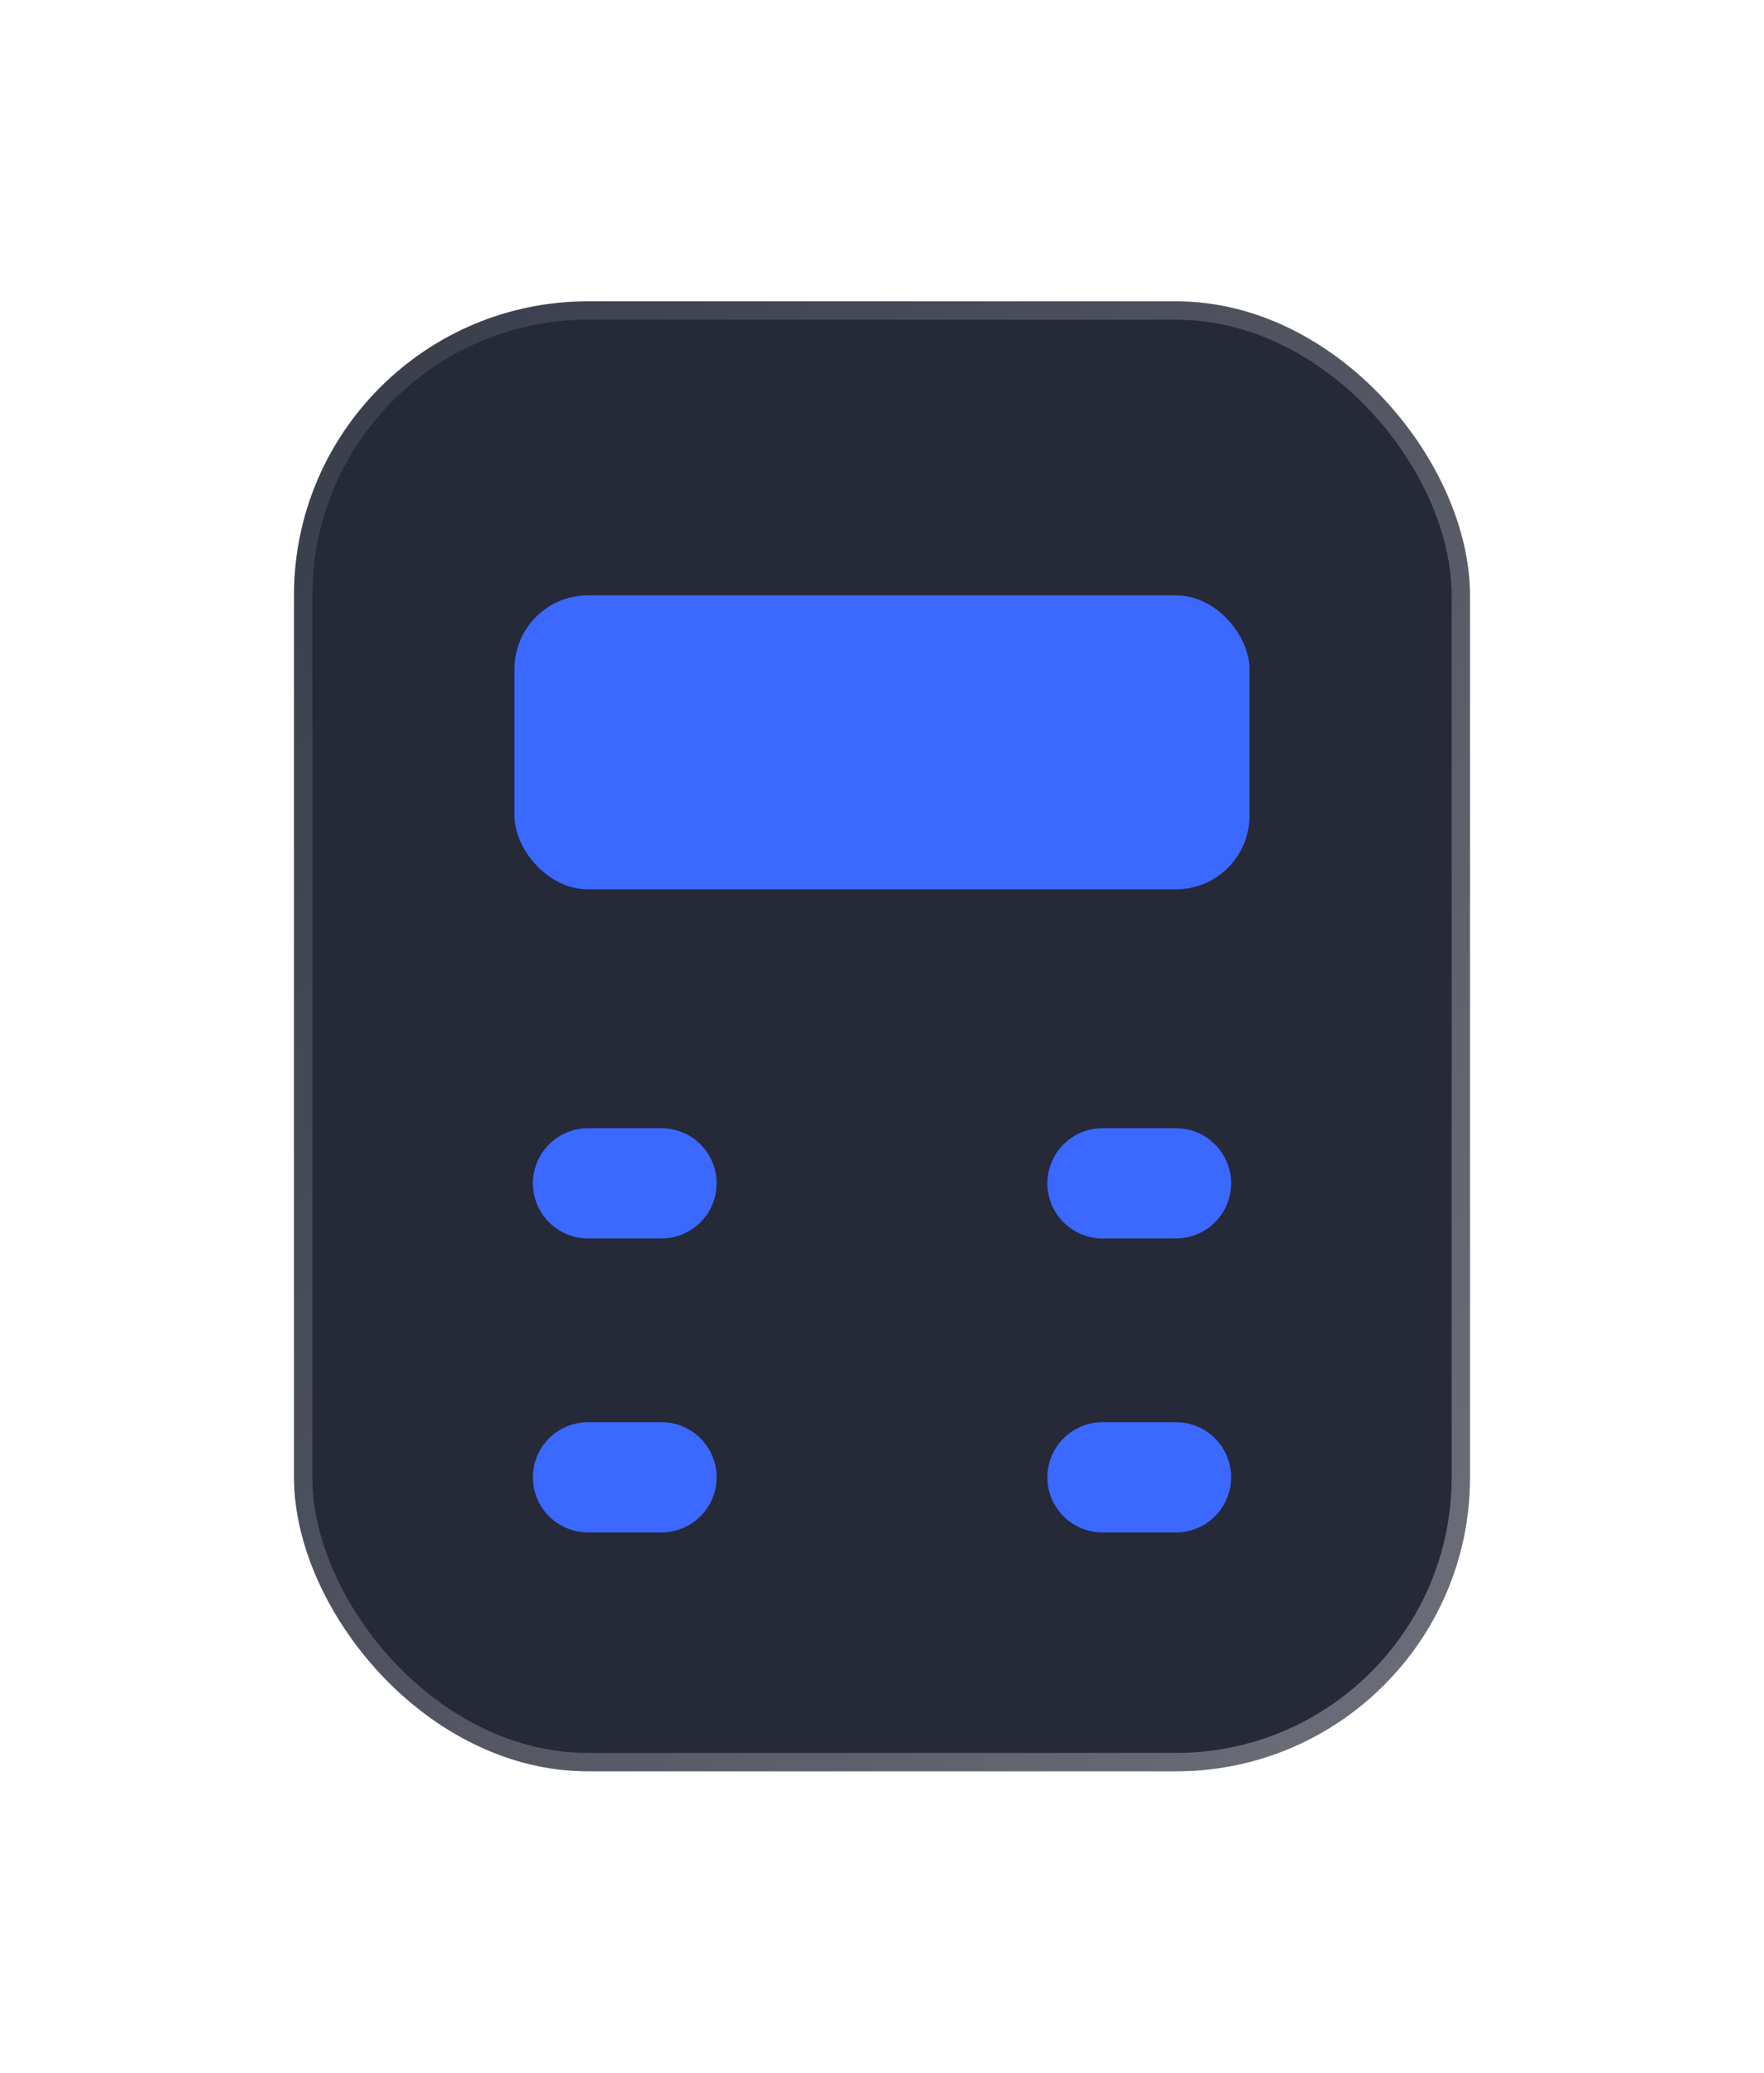
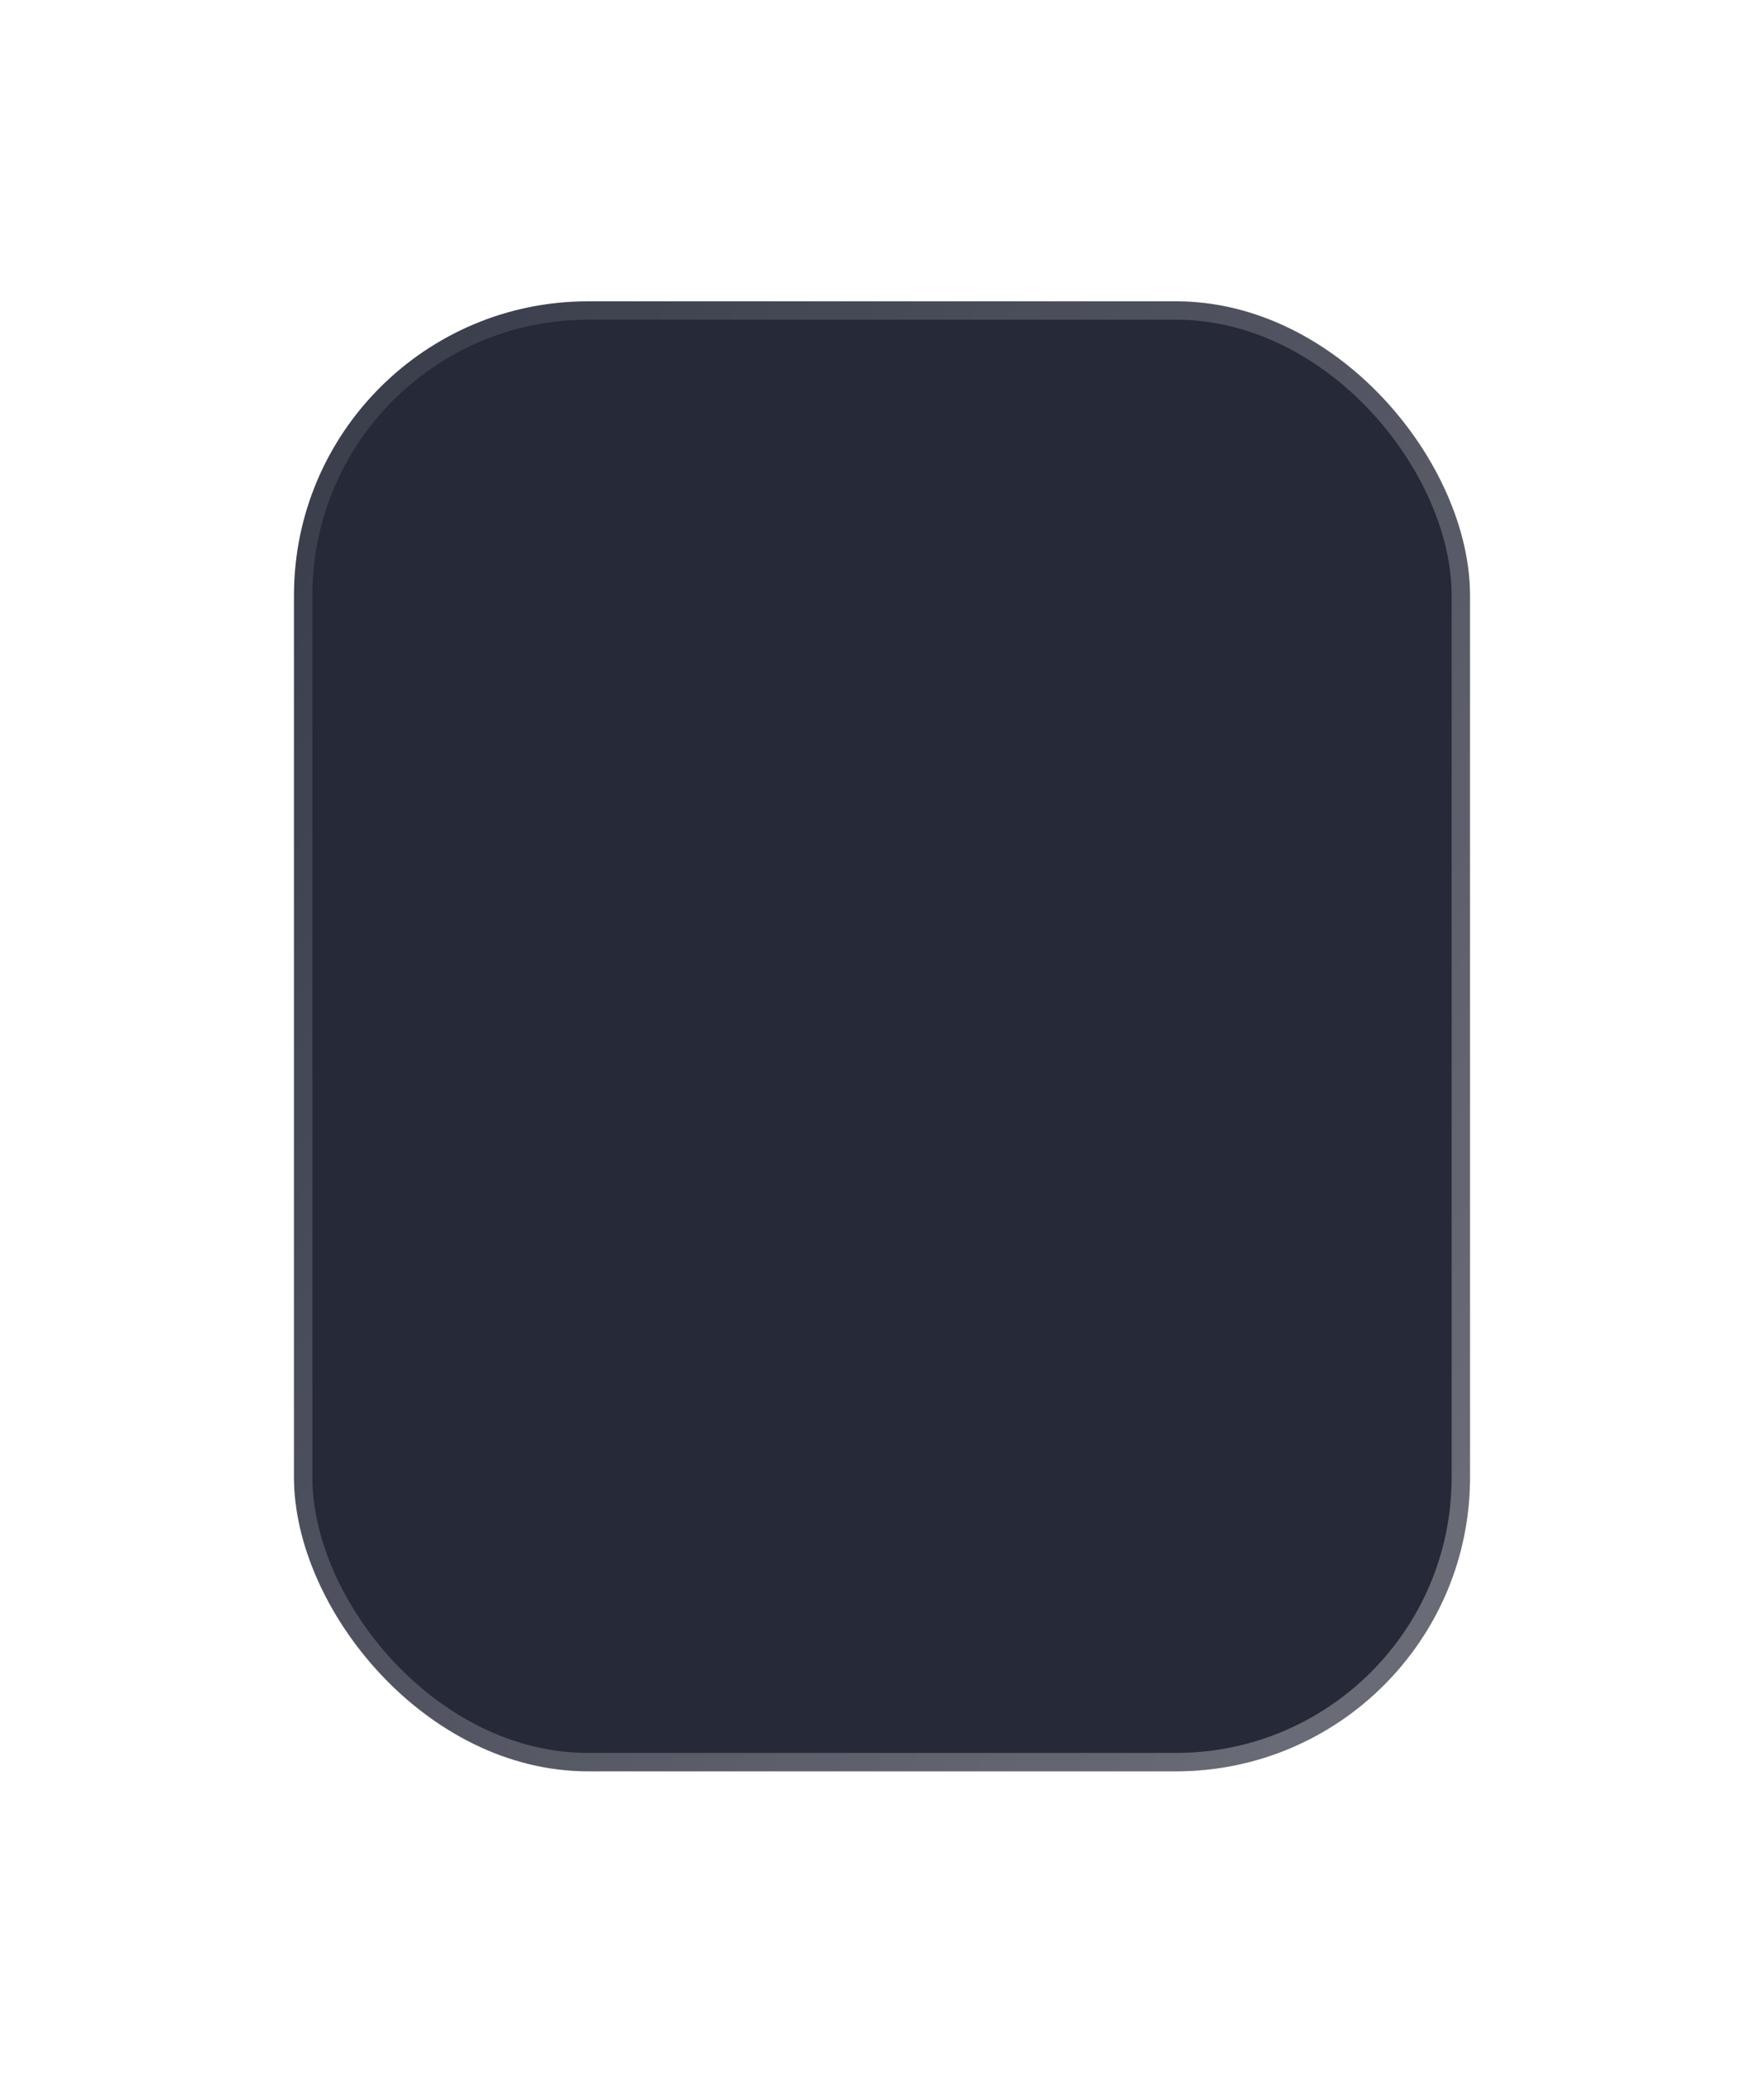
<svg xmlns="http://www.w3.org/2000/svg" width="80" height="94" viewBox="0 0 80 94" fill="none">
  <g filter="url(#filter0_bdi_40000059_14674)">
    <rect x="13.333" y="13.666" width="53.333" height="66.667" rx="13.333" fill="#252938" />
    <rect x="13.75" y="14.083" width="52.5" height="65.833" rx="12.917" stroke="url(#paint0_linear_40000059_14674)" stroke-opacity="0.7" stroke-width="0.833" />
  </g>
  <g filter="url(#filter1_d_40000059_14674)">
-     <rect x="23.333" y="27" width="33.333" height="13.333" rx="3.333" fill="#3B68FF" />
-     <path d="M30 67H26.667" stroke="#3B68FF" stroke-width="5" stroke-linecap="round" />
-     <path d="M30 53.667H26.667" stroke="#3B68FF" stroke-width="5" stroke-linecap="round" />
-     <path d="M50 67H53.333" stroke="#3B68FF" stroke-width="5" stroke-linecap="round" />
-     <path d="M50 53.667L53.333 53.667" stroke="#3B68FF" stroke-width="5" stroke-linecap="round" />
-   </g>
+     </g>
  <defs>
    <filter id="filter0_bdi_40000059_14674" x="-8.29697e-05" y="0.333" width="80" height="93.333" filterUnits="userSpaceOnUse" color-interpolation-filters="sRGB">
      <feFlood flood-opacity="0" result="BackgroundImageFix" />
      <feGaussianBlur in="BackgroundImageFix" stdDeviation="3.333" />
      <feComposite in2="SourceAlpha" operator="in" result="effect1_backgroundBlur_40000059_14674" />
      <feColorMatrix in="SourceAlpha" type="matrix" values="0 0 0 0 0 0 0 0 0 0 0 0 0 0 0 0 0 0 127 0" result="hardAlpha" />
      <feOffset />
      <feGaussianBlur stdDeviation="6.667" />
      <feComposite in2="hardAlpha" operator="out" />
      <feColorMatrix type="matrix" values="0 0 0 0 0.231 0 0 0 0 0.408 0 0 0 0 1 0 0 0 0.1 0" />
      <feBlend mode="normal" in2="effect1_backgroundBlur_40000059_14674" result="effect2_dropShadow_40000059_14674" />
      <feBlend mode="normal" in="SourceGraphic" in2="effect2_dropShadow_40000059_14674" result="shape" />
      <feColorMatrix in="SourceAlpha" type="matrix" values="0 0 0 0 0 0 0 0 0 0 0 0 0 0 0 0 0 0 127 0" result="hardAlpha" />
      <feOffset />
      <feGaussianBlur stdDeviation="5" />
      <feComposite in2="hardAlpha" operator="arithmetic" k2="-1" k3="1" />
      <feColorMatrix type="matrix" values="0 0 0 0 0.231 0 0 0 0 0.408 0 0 0 0 1 0 0 0 0.38 0" />
      <feBlend mode="normal" in2="shape" result="effect3_innerShadow_40000059_14674" />
    </filter>
    <filter id="filter1_d_40000059_14674" x="16.667" y="20.333" width="46.667" height="55.833" filterUnits="userSpaceOnUse" color-interpolation-filters="sRGB">
      <feFlood flood-opacity="0" result="BackgroundImageFix" />
      <feColorMatrix in="SourceAlpha" type="matrix" values="0 0 0 0 0 0 0 0 0 0 0 0 0 0 0 0 0 0 127 0" result="hardAlpha" />
      <feOffset />
      <feGaussianBlur stdDeviation="3.333" />
      <feComposite in2="hardAlpha" operator="out" />
      <feColorMatrix type="matrix" values="0 0 0 0 0.231 0 0 0 0 0.408 0 0 0 0 1 0 0 0 0.35 0" />
      <feBlend mode="normal" in2="BackgroundImageFix" result="effect1_dropShadow_40000059_14674" />
      <feBlend mode="normal" in="SourceGraphic" in2="effect1_dropShadow_40000059_14674" result="shape" />
    </filter>
    <linearGradient id="paint0_linear_40000059_14674" x1="14.667" y1="23.666" x2="69.729" y2="61.423" gradientUnits="userSpaceOnUse">
      <stop stop-color="white" stop-opacity="0.15" />
      <stop offset="1" stop-color="white" stop-opacity="0.44" />
    </linearGradient>
  </defs>
</svg>